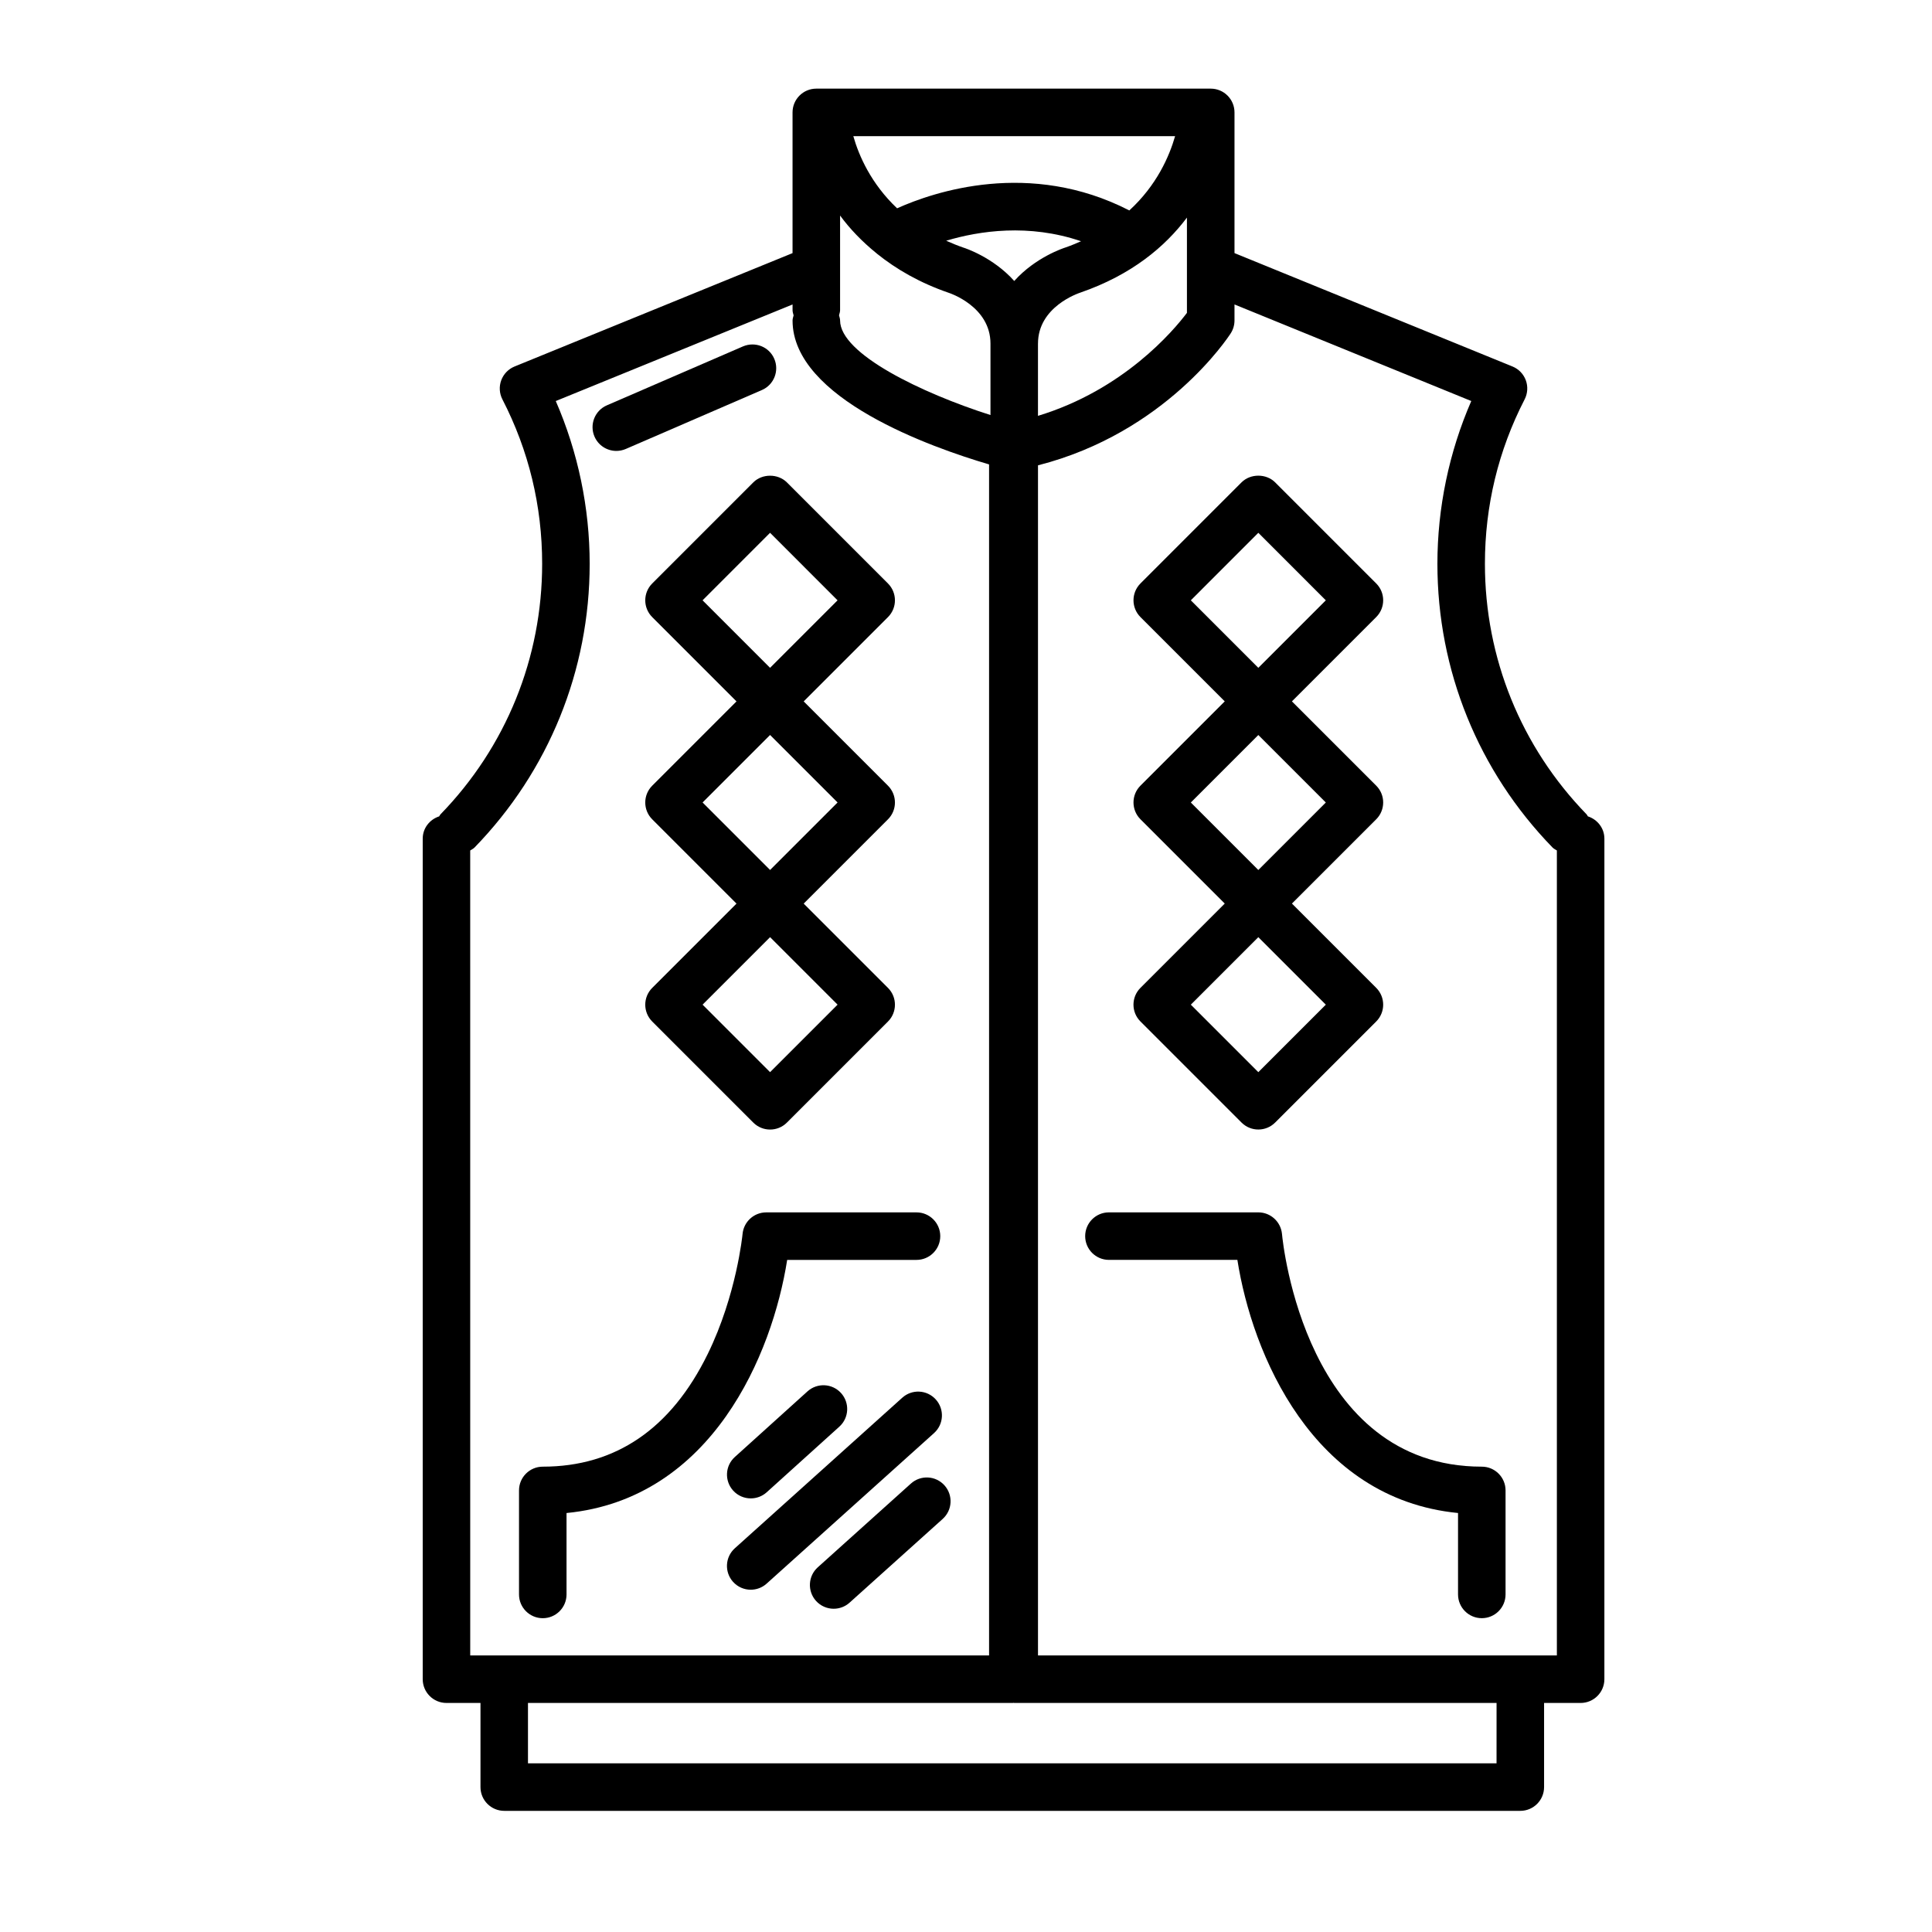
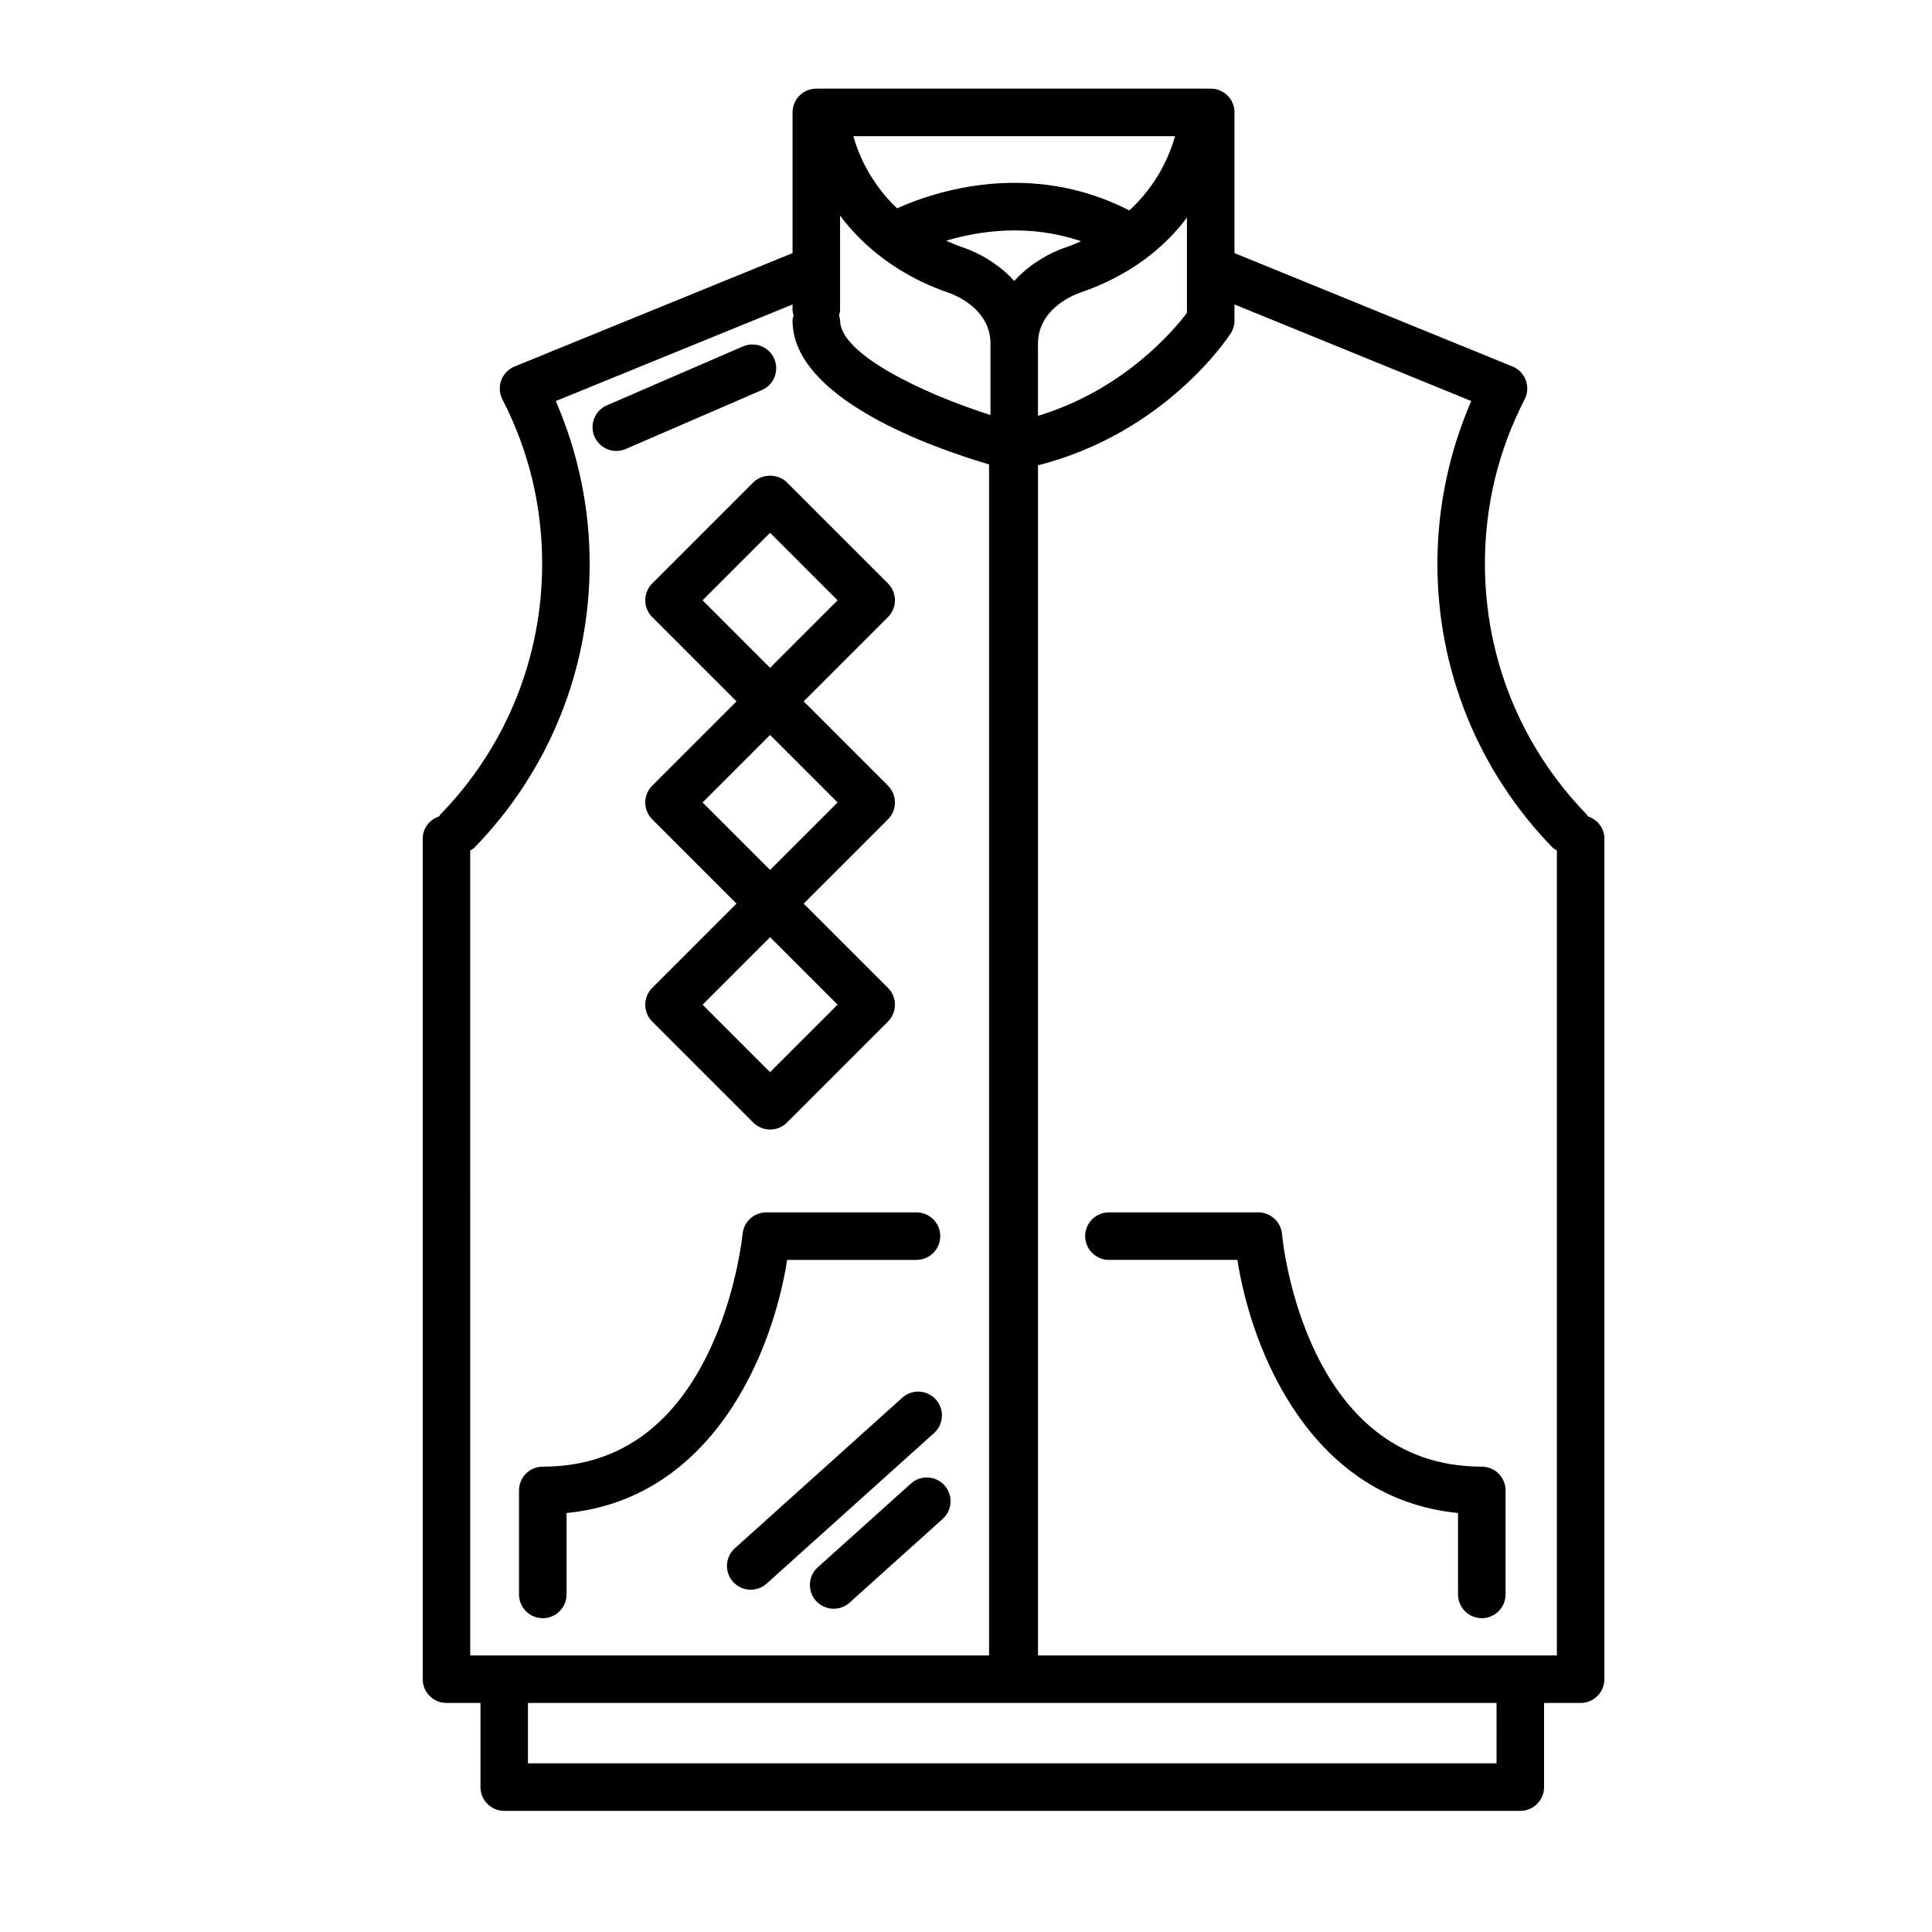
<svg xmlns="http://www.w3.org/2000/svg" fill="#000000" width="800px" height="800px" version="1.1" viewBox="144 144 512 512">
  <g>
    <path d="m564.8 360.34c-0.125-0.168-0.18-0.363-0.332-0.523-17.375-17.887-26.949-41.465-26.949-66.406 0-15.352 3.543-30.012 10.523-43.574 0.805-1.57 0.922-3.41 0.312-5.066-0.613-1.656-1.895-2.984-3.531-3.648l-73.668-30.047v-37.289c0-3.477-2.82-6.297-6.297-6.297h-104.53c-3.477 0-6.297 2.82-6.297 6.297v37.293l-73.668 30.047c-1.637 0.664-2.918 1.996-3.531 3.648-0.609 1.656-0.5 3.496 0.312 5.066 6.988 13.559 10.531 28.223 10.531 43.574 0 24.934-9.566 48.523-26.953 66.406-0.152 0.156-0.207 0.352-0.332 0.523-2.519 0.828-4.367 3.113-4.367 5.91v222.75c0 3.477 2.82 6.297 6.297 6.297h9.012v22.297c0 3.477 2.82 6.297 6.297 6.297h269.27c3.477 0 6.297-2.82 6.297-6.297v-22.297h9.684c3.477 0 6.297-2.82 6.297-6.297l0.004-222.75c-0.004-2.797-1.855-5.09-4.379-5.91zm-198.17-134.14v-25.082c2.539 3.461 5.769 6.867 9.703 10.047 0.039 0.039 0.082 0.066 0.117 0.102 5.004 4.016 11.176 7.644 18.977 10.332 0.109 0.035 11.059 3.562 11.059 13.453v18.941c-18.207-5.812-39.855-16.211-39.855-25.074 0-0.484-0.172-0.91-0.277-1.359 0.105-0.449 0.277-0.875 0.277-1.359zm46.156-7.738c-5.629-6.297-13.043-8.711-13.43-8.828-1.629-0.559-3.144-1.184-4.606-1.84 8.766-2.625 21.887-4.594 35.742 0.137-1.316 0.574-2.644 1.145-4.098 1.641-0.504 0.16-7.969 2.582-13.609 8.891zm30.492-18.695c-26.375-13.559-51.816-4.941-61.539-0.562-6.902-6.539-10.125-13.922-11.598-19.113h85.27c-1.527 5.324-4.863 13.023-12.133 19.676zm-24.199 35.285c0-9.73 10.645-13.316 11.238-13.512 13.633-4.711 22.477-12.211 28.234-19.875v25.246c-3.594 4.769-16.797 20.41-39.477 27.293v-19.152zm-150.47 134.33c0.383-0.258 0.805-0.434 1.145-0.777 19.672-20.254 30.516-46.949 30.516-75.184 0-14.832-3.09-29.613-8.984-43.141l62.75-25.594v1.523c0 0.484 0.172 0.91 0.277 1.367-0.105 0.449-0.277 0.875-0.277 1.359 0 20.691 36.945 33.691 52.078 38.137v315.64h-137.5zm271.99 241.92h-256.68v-16h128.49c0.066 0 0.121-0.035 0.188-0.039 0.066 0.004 0.121 0.039 0.188 0.039h127.82zm-121.52-28.594v-315.39c33.801-8.625 50.355-33.871 51.078-34.988 0.656-1.02 0.996-2.203 0.996-3.406v-4.242l62.75 25.594c-5.891 13.531-8.977 28.309-8.977 43.141 0 28.234 10.832 54.934 30.512 75.184 0.332 0.344 0.754 0.523 1.148 0.777v213.33h-137.51z" />
    <path d="m287.84 572.84c3.477 0 6.297-2.82 6.297-6.297v-21.574c38.641-3.785 54.574-42.254 58.473-67.082h34.273c3.477 0 6.297-2.82 6.297-6.297 0-3.477-2.82-6.297-6.297-6.297h-39.824c-3.254 0-5.969 2.484-6.273 5.723-0.016 0.156-1.578 16.184-9.234 31.809-9.703 19.809-24.41 29.855-43.711 29.855-3.477 0-6.297 2.82-6.297 6.297v27.57c0 3.473 2.824 6.293 6.297 6.293z" />
    <path d="m536.69 532.68c-46.656 0-52.719-59.152-52.949-61.668-0.309-3.238-3.023-5.723-6.273-5.723h-39.59c-3.477 0-6.297 2.82-6.297 6.297 0 3.477 2.82 6.297 6.297 6.297h34.039c3.898 24.832 19.836 63.297 58.477 67.082v21.574c0 3.477 2.82 6.297 6.297 6.297 3.477 0 6.297-2.82 6.297-6.297v-27.57c0-3.465-2.82-6.289-6.297-6.289z" />
    <path d="m343.63 271.84-26.789 26.793c-2.457 2.457-2.457 6.445 0 8.906l22.34 22.34-22.34 22.34c-2.457 2.457-2.457 6.445 0 8.906l22.34 22.34-22.34 22.34c-2.457 2.457-2.457 6.445 0 8.906l26.789 26.789c1.23 1.23 2.836 1.844 4.453 1.844 1.617 0 3.223-0.613 4.453-1.844l26.789-26.789c2.457-2.457 2.457-6.445 0-8.906l-22.34-22.34 22.34-22.34c2.457-2.457 2.457-6.445 0-8.906l-22.34-22.34 22.34-22.34c2.457-2.457 2.457-6.445 0-8.906l-26.789-26.793c-2.367-2.363-6.551-2.363-8.906 0zm4.449 156.29-17.887-17.887 17.887-17.887 17.887 17.887zm0-53.578-17.887-17.887 17.887-17.887 17.887 17.887zm17.883-71.461-17.887 17.887-17.887-17.887 17.887-17.891z" />
-     <path d="m446.23 414.7 26.789 26.789c1.23 1.23 2.836 1.844 4.453 1.844 1.617 0 3.223-0.613 4.453-1.844l26.789-26.789c2.457-2.457 2.457-6.445 0-8.906l-22.34-22.34 22.34-22.34c2.457-2.457 2.457-6.445 0-8.906l-22.34-22.34 22.34-22.34c2.457-2.457 2.457-6.445 0-8.906l-26.789-26.793c-2.363-2.363-6.543-2.363-8.906 0l-26.789 26.793c-2.457 2.457-2.457 6.445 0 8.906l22.34 22.34-22.34 22.34c-2.457 2.457-2.457 6.445 0 8.906l22.34 22.34-22.34 22.34c-2.465 2.461-2.465 6.445 0 8.906zm31.238-129.5 17.887 17.891-17.887 17.887-17.887-17.887zm0 53.586 17.887 17.887-17.887 17.887-17.887-17.887zm0 53.574 17.887 17.887-17.887 17.887-17.887-17.887z" />
    <path d="m307.34 263.5c0.832 0 1.684-0.168 2.5-0.52l36.074-15.617c3.188-1.379 4.656-5.094 3.273-8.289-1.375-3.188-5.066-4.644-8.289-3.273l-36.074 15.617c-3.188 1.379-4.656 5.094-3.273 8.289 1.031 2.379 3.356 3.793 5.789 3.793z" />
    <path d="m383.11 514.41-44.371 39.898c-2.59 2.328-2.797 6.309-0.473 8.898 1.246 1.379 2.961 2.086 4.684 2.086 1.5 0 3.008-0.527 4.211-1.613l44.371-39.898c2.59-2.328 2.797-6.309 0.473-8.898-2.328-2.594-6.305-2.809-8.895-0.473z" />
-     <path d="m342.96 541.09c1.508 0 3.019-0.535 4.223-1.621l19.254-17.391c2.586-2.332 2.785-6.312 0.453-8.898-2.332-2.586-6.312-2.777-8.898-0.453l-19.254 17.391c-2.586 2.332-2.785 6.312-0.453 8.898 1.246 1.375 2.957 2.074 4.676 2.074z" />
    <path d="m385.4 537.16-24.68 22.191c-2.59 2.328-2.797 6.309-0.473 8.898 1.246 1.379 2.961 2.086 4.684 2.086 1.5 0 3.008-0.527 4.211-1.613l24.68-22.191c2.59-2.328 2.797-6.309 0.473-8.898-2.336-2.594-6.309-2.801-8.895-0.473z" />
  </g>
</svg>